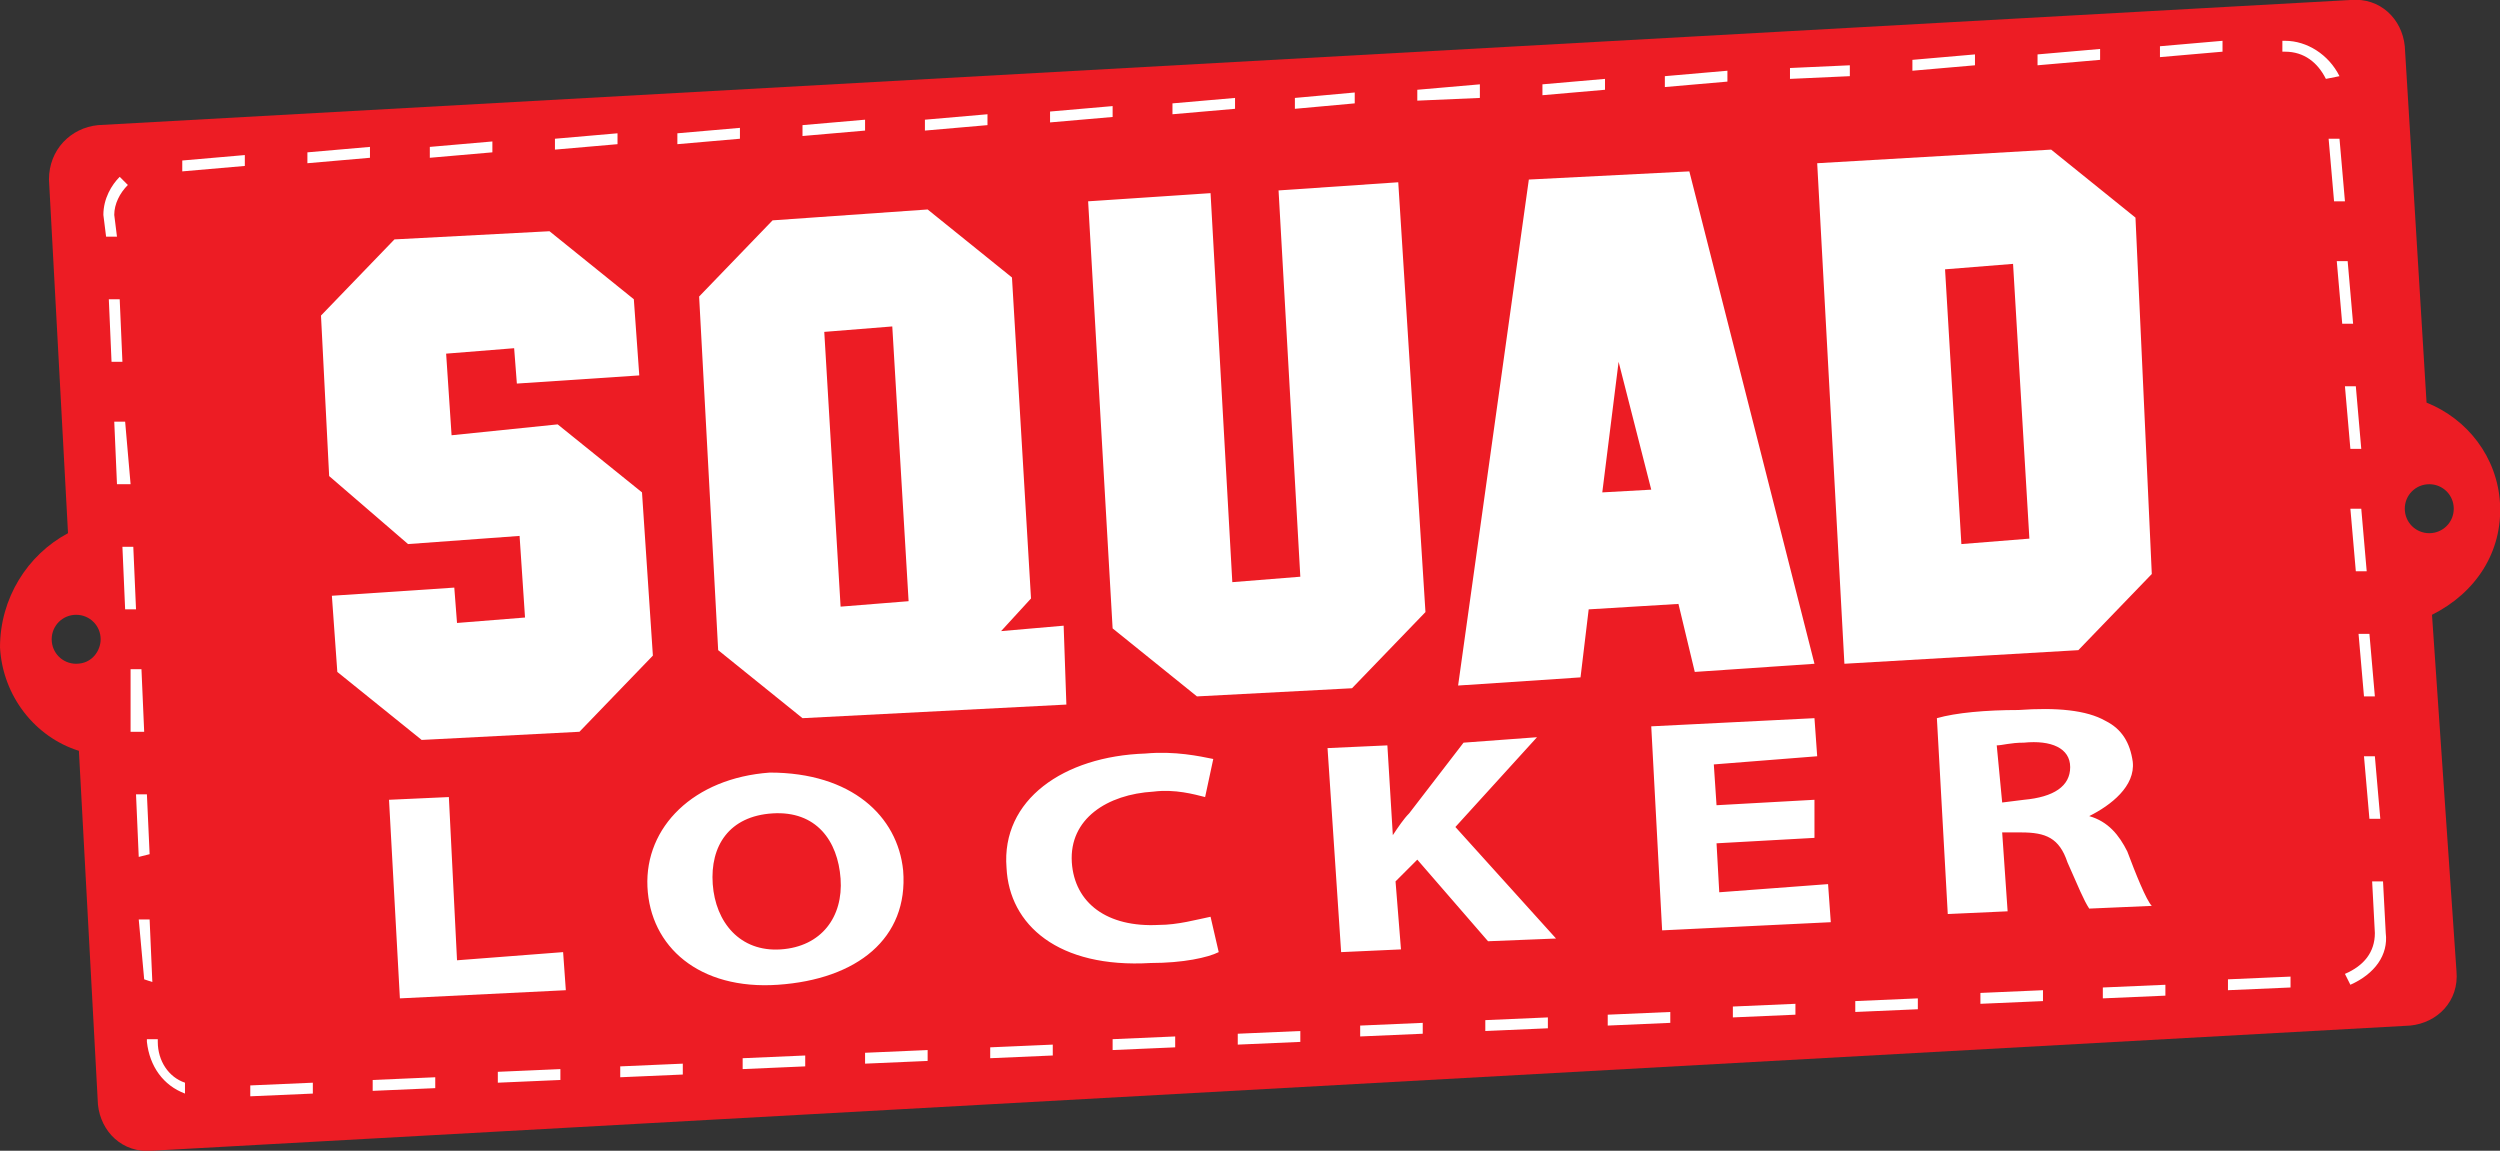
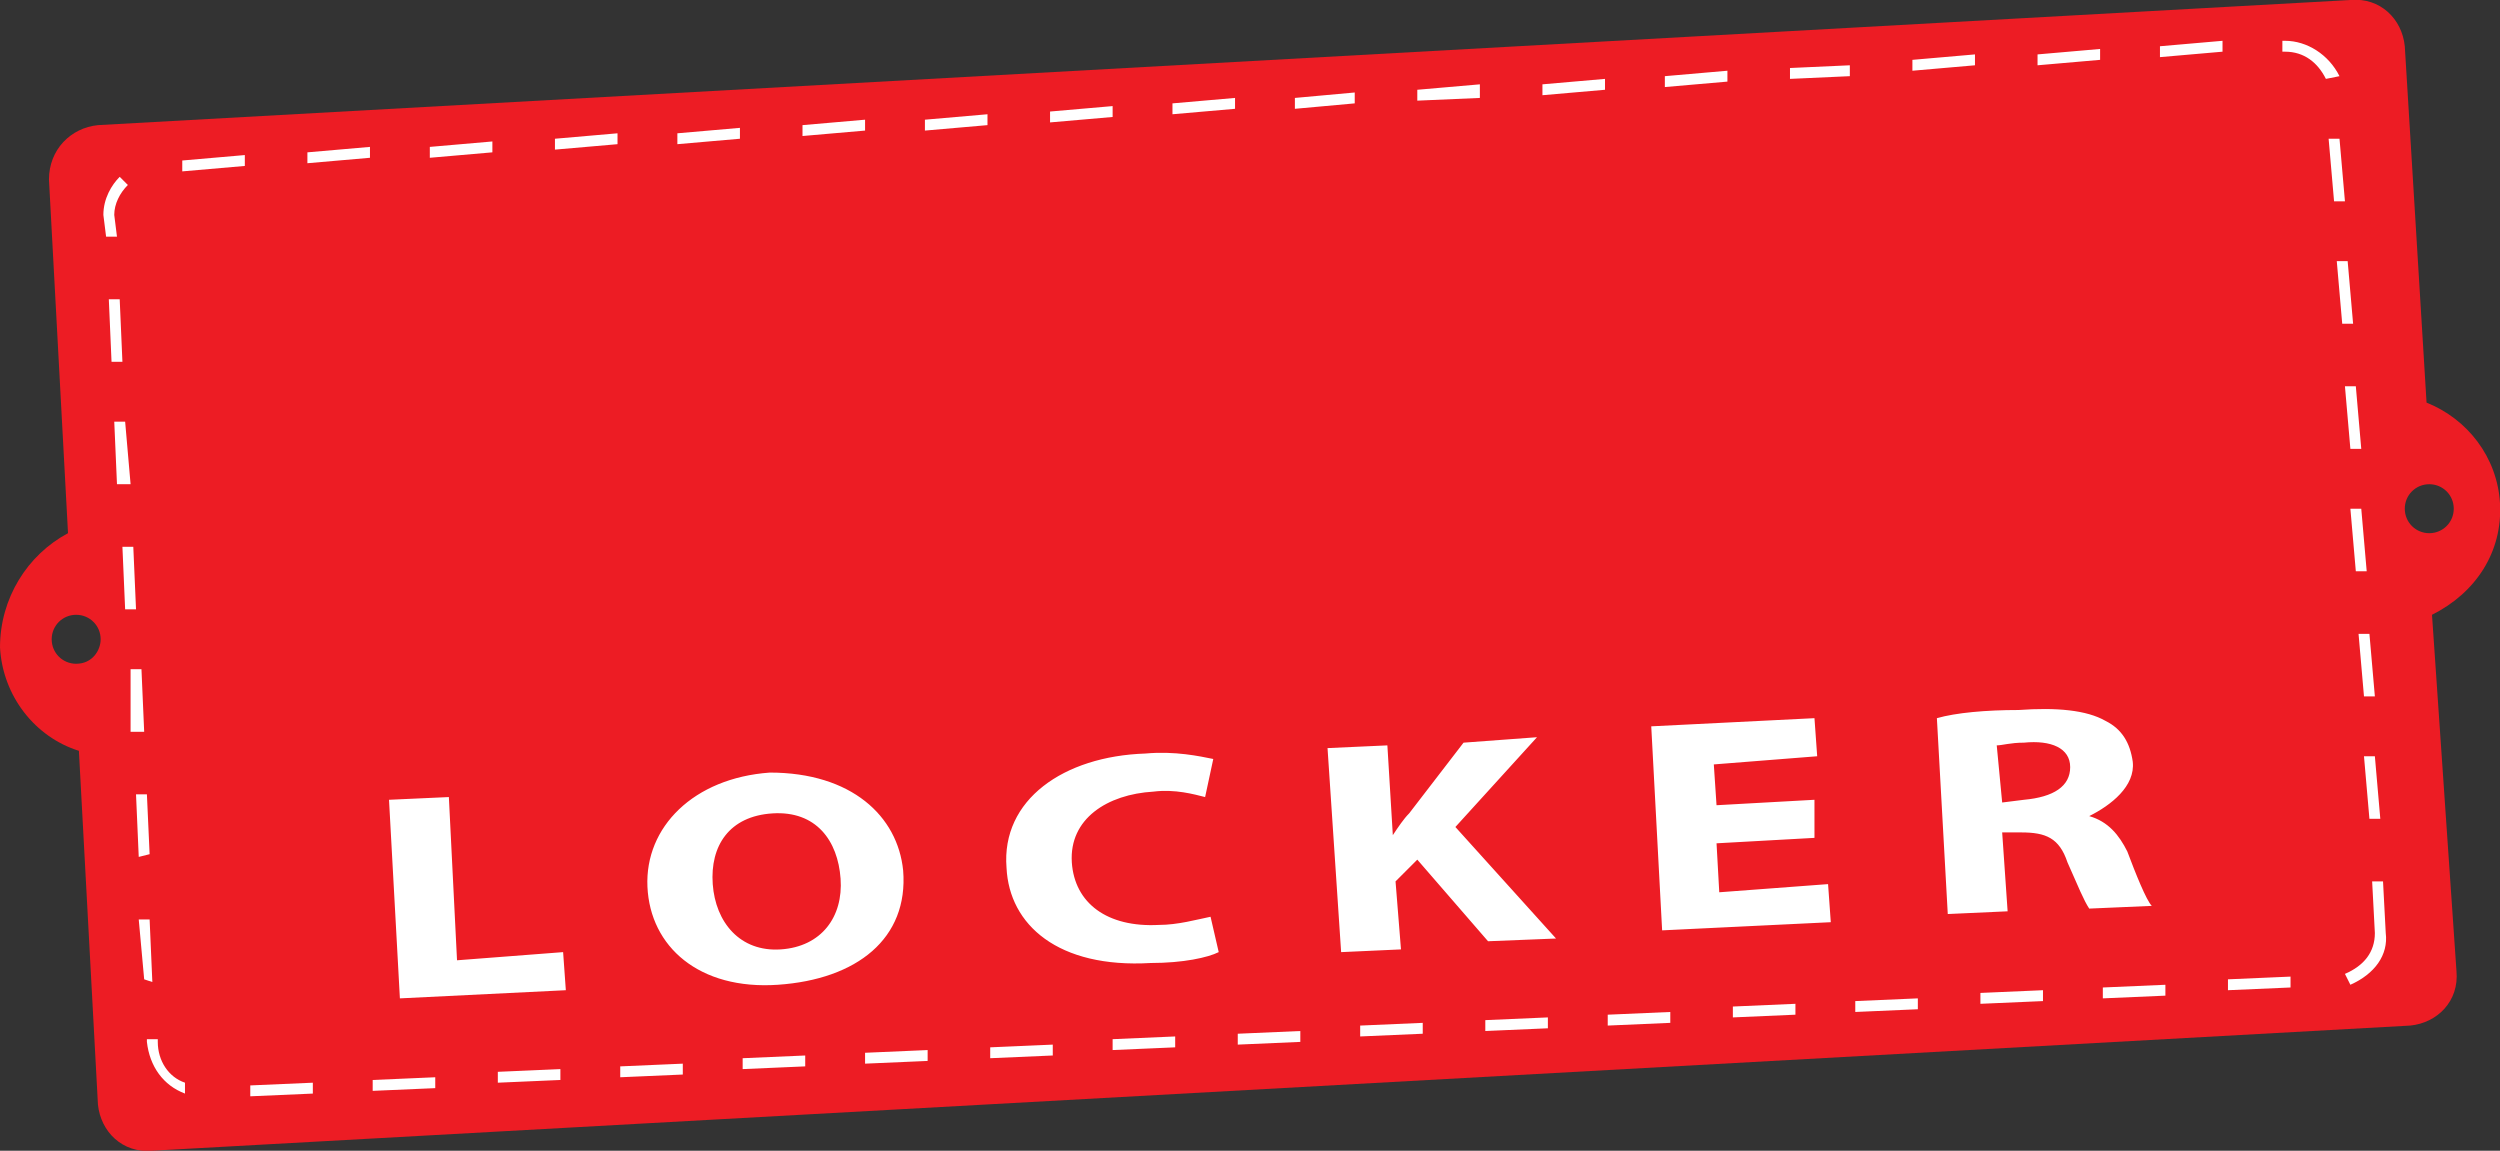
<svg xmlns="http://www.w3.org/2000/svg" version="1.1" id="Layer_1" x="0px" y="0px" viewBox="-353 79.7 91.9 42.3" style="enable-background:new -353 79.7 91.9 42.3;" xml:space="preserve">
  <rect x="-353" y="79.7" width="91.9" height="42.3" fill="#333333" stroke="none" />
  <style type="text/css">
	.st0{fill:#ED1C24;}
	.st1{fill:none;}
	.st2{fill:#FFFFFF;}
</style>
  <g>
    <path class="st0" d="M-261.1,98.2c-0.1-1.7-1.2-3.1-2.7-3.7l-0.8-13.1c-0.1-1-0.9-1.8-2-1.7l-82.8,4.6c-1,0.1-1.8,0.9-1.8,2l0.7,13   c-1.5,0.8-2.5,2.4-2.5,4.2c0.1,1.8,1.3,3.3,2.9,3.8l0.7,13c0.1,1,0.9,1.8,2,1.7l83-4.6c1-0.1,1.8-0.9,1.7-2l-0.9-13.1   C-262,101.5-261,100-261.1,98.2z M-350.2,104.1c-0.5,0-0.9-0.4-0.9-0.9s0.4-0.9,0.9-0.9s0.9,0.4,0.9,0.9   C-349.3,103.6-349.6,104.1-350.2,104.1z M-263.7,99.3c-0.5,0-0.9-0.4-0.9-0.9s0.4-0.9,0.9-0.9s0.9,0.4,0.9,0.9   S-263.2,99.3-263.7,99.3z" />
    <circle class="st1" cx="-350.2" cy="103.1" r="0.9" />
    <g>
-       <path class="st2" d="M-329,103.8l-2.7,2.8l-5.8,0.3l-3.1-2.5l-0.2-2.8l4.5-0.3l0.1,1.3l2.5-0.2l-0.2-3l-4.1,0.3l-2.9-2.5l-0.3-5.9    l2.7-2.8l5.7-0.3l3.1,2.5l0.2,2.8l-4.5,0.3l-0.1-1.3l-2.5,0.2l0.2,3l3.9-0.4l3.1,2.5L-329,103.8z M-313.8,105.6l-9.7,0.5l-3.1-2.5    l-0.7-13l2.7-2.8l5.7-0.4l3.1,2.5l0.7,11.8l-1.1,1.2l2.3-0.2L-313.8,105.6z M-319.6,101.8l-0.6-10.1l-2.5,0.2l0.6,10.1    L-319.6,101.8z M-300.6,102.2l-2.7,2.8l-5.7,0.3l-3.1-2.5l-0.9-15.7l4.5-0.3l0.8,14.3l2.5-0.2l-0.8-14.2l4.4-0.3L-300.6,102.2z     M-286.3,104.1l-4.4,0.3l-0.6-2.5l-3.3,0.2l-0.3,2.5l-4.5,0.3l2.6-18.6l5.9-0.3L-286.3,104.1z M-292.3,97.7l-1.2-4.7l-0.6,4.8    L-292.3,97.7z M-273.9,100.8l-2.7,2.8l-8.6,0.5l-1-18.4l8.6-0.5l3.1,2.5L-273.9,100.8z M-278.4,99.5l-0.6-10.1l-2.5,0.2l0.6,10.1    L-278.4,99.5z" />
-     </g>
+       </g>
    <g>
      <path class="st2" d="M-338.7,109.1l2.2-0.1l0.3,6l3.9-0.3l0.1,1.4l-6.1,0.3L-338.7,109.1z M-319.8,111.7c0.2,2.5-1.7,4-4.6,4.2    c-2.9,0.2-4.7-1.4-4.8-3.6c-0.1-2.2,1.7-4,4.5-4.2C-321.7,108.1-320,109.7-319.8,111.7z M-326.8,112.2c0.1,1.4,1,2.5,2.5,2.4    s2.3-1.2,2.2-2.6c-0.1-1.4-0.9-2.5-2.5-2.4S-326.9,110.8-326.8,112.2z M-308.2,114.7c-0.4,0.2-1.3,0.4-2.5,0.4    c-3.4,0.2-5.2-1.4-5.3-3.5c-0.2-2.5,2.1-4.1,5.1-4.2c1.1-0.1,2,0.1,2.5,0.2l-0.3,1.4c-0.4-0.1-1.1-0.3-1.9-0.2    c-1.7,0.1-3.1,1-3,2.6c0.1,1.5,1.3,2.4,3.2,2.3c0.7,0,1.4-0.2,1.9-0.3L-308.2,114.7z M-304.2,107.2l2.2-0.1l0.2,3.3    c0.2-0.3,0.4-0.6,0.6-0.8l2-2.6l2.7-0.2l-3,3.3l3.7,4.1l-2.5,0.1l-2.6-3l-0.8,0.8l0.2,2.5l-2.2,0.1L-304.2,107.2L-304.2,107.2z     M-286.3,110.5l-3.6,0.2l0.1,1.8l4-0.3l0.1,1.4l-6.2,0.3l-0.4-7.5l6-0.3l0.1,1.4l-3.8,0.3l0.1,1.5l3.6-0.2V110.5z M-281.8,106.1    c0.7-0.2,1.8-0.3,3-0.3c1.4-0.1,2.5,0,3.2,0.4c0.6,0.3,0.9,0.8,1,1.5c0.1,0.9-0.8,1.6-1.6,2c0.7,0.2,1.1,0.7,1.4,1.3    c0.3,0.8,0.7,1.8,0.9,2l-2.3,0.1c-0.2-0.3-0.4-0.8-0.8-1.7c-0.3-0.9-0.8-1.1-1.7-1.1h-0.7l0.2,2.9l-2.2,0.1L-281.8,106.1z     M-279.4,109.2l0.8-0.1c1.1-0.1,1.7-0.5,1.7-1.2c0-0.7-0.7-1-1.7-0.9c-0.5,0-0.8,0.1-1,0.1L-279.4,109.2z" />
    </g>
    <g>
      <path class="st2" d="M-343.8,120v-0.4l2.3-0.1v0.4L-343.8,120z M-346.2,119.9c-0.8-0.3-1.3-1-1.4-1.9v-0.1h0.4v0.1    c0,0.7,0.4,1.3,1,1.5V119.9z M-339.3,119.8v-0.4l2.3-0.1v0.4L-339.3,119.8z M-334.7,119.5v-0.4l2.3-0.1v0.4L-334.7,119.5z     M-330.2,119.3v-0.4l2.3-0.1v0.4L-330.2,119.3z M-325.7,119v-0.4l2.3-0.1v0.4L-325.7,119z M-321.2,118.8v-0.4l2.3-0.1v0.4    L-321.2,118.8z M-316.6,118.6v-0.4l2.3-0.1v0.4L-316.6,118.6z M-312.1,118.3v-0.4l2.3-0.1v0.4L-312.1,118.3z M-307.5,118.1v-0.4    l2.3-0.1v0.4L-307.5,118.1z M-303,117.8v-0.4l2.3-0.1v0.4L-303,117.8z M-298.4,117.6v-0.4l2.3-0.1v0.4L-298.4,117.6z     M-293.9,117.4V117l2.3-0.1v0.4L-293.9,117.4z M-289.3,117.1v-0.4l2.3-0.1v0.4L-289.3,117.1z M-284.8,116.9v-0.4l2.3-0.1v0.4    L-284.8,116.9z M-280.2,116.6v-0.4l2.3-0.1v0.4L-280.2,116.6z M-275.7,116.4V116l2.3-0.1v0.4L-275.7,116.4z M-271.1,116.1v-0.4    l2.3-0.1v0.4L-271.1,116.1z M-266.6,115.9l-0.2-0.4c0.7-0.3,1.1-0.8,1.1-1.5l-0.1-1.9h0.4l0.1,1.9    C-265.2,114.8-265.7,115.5-266.6,115.9z M-347.7,115.7l-0.2-2.2h0.4l0.1,2.3L-347.7,115.7z M-347.9,111.2l-0.1-2.3h0.4l0.1,2.2    L-347.9,111.2z M-265.9,109.8l-0.2-2.3h0.4l0.2,2.3H-265.9z M-348.2,106.6v-2.3h0.4l0.1,2.3H-348.2z M-266.1,105.3l-0.2-2.3h0.4    l0.2,2.3H-266.1z M-348.4,102.1l-0.1-2.3h0.4l0.1,2.3H-348.4z M-266.4,100.7l-0.2-2.3h0.4l0.2,2.3H-266.4z M-348.7,97.5l-0.1-2.3    h0.4l0.2,2.3H-348.7z M-266.6,96.2l-0.2-2.3h0.4l0.2,2.3H-266.6z M-348.9,93l-0.1-2.3h0.4l0.1,2.3H-348.9z M-266.9,91.6l-0.2-2.3    h0.4l0.2,2.3H-266.9z M-349.1,88.4l-0.1-0.8c0-0.6,0.3-1.1,0.6-1.4l0.3,0.3c-0.3,0.3-0.5,0.7-0.5,1.1l0.1,0.8H-349.1z     M-267.2,87.1l-0.2-2.3h0.4l0.2,2.3C-266.8,87.1-267.2,87.1-267.2,87.1z M-346.3,86v-0.4l2.3-0.2v0.4L-346.3,86z M-341.7,85.7    v-0.4l2.3-0.2v0.4L-341.7,85.7z M-337.2,85.5v-0.4l2.3-0.2v0.4L-337.2,85.5z M-332.6,85.2v-0.4l2.3-0.2V85L-332.6,85.2z     M-328.1,85v-0.4l2.3-0.2v0.4L-328.1,85z M-323.5,84.7v-0.4l2.3-0.2v0.4L-323.5,84.7z M-319,84.5v-0.4l2.3-0.2v0.4L-319,84.5z     M-314.4,84.2v-0.4l2.3-0.2V84L-314.4,84.2z M-309.9,83.9v-0.4l2.3-0.2v0.4L-309.9,83.9z M-305.4,83.7v-0.4l2.2-0.2v0.4    L-305.4,83.7z M-300.9,83.4V83l2.3-0.2v0.5L-300.9,83.4z M-296.3,83.2v-0.4l2.3-0.2V83L-296.3,83.2z M-291.8,82.9v-0.4l2.3-0.2    v0.4L-291.8,82.9z M-287.2,82.6v-0.4l2.2-0.1v0.4L-287.2,82.6z M-267.5,82.6c-0.3-0.6-0.8-1-1.5-1h-0.1v-0.4h0.1    c0.8,0,1.6,0.5,2,1.3L-267.5,82.6z M-282.7,82.3v-0.4l2.3-0.2v0.4L-282.7,82.3z M-278.1,82.1v-0.4l2.3-0.2v0.4L-278.1,82.1z     M-273.6,81.8v-0.4l2.3-0.2v0.4L-273.6,81.8z" />
    </g>
  </g>
</svg>